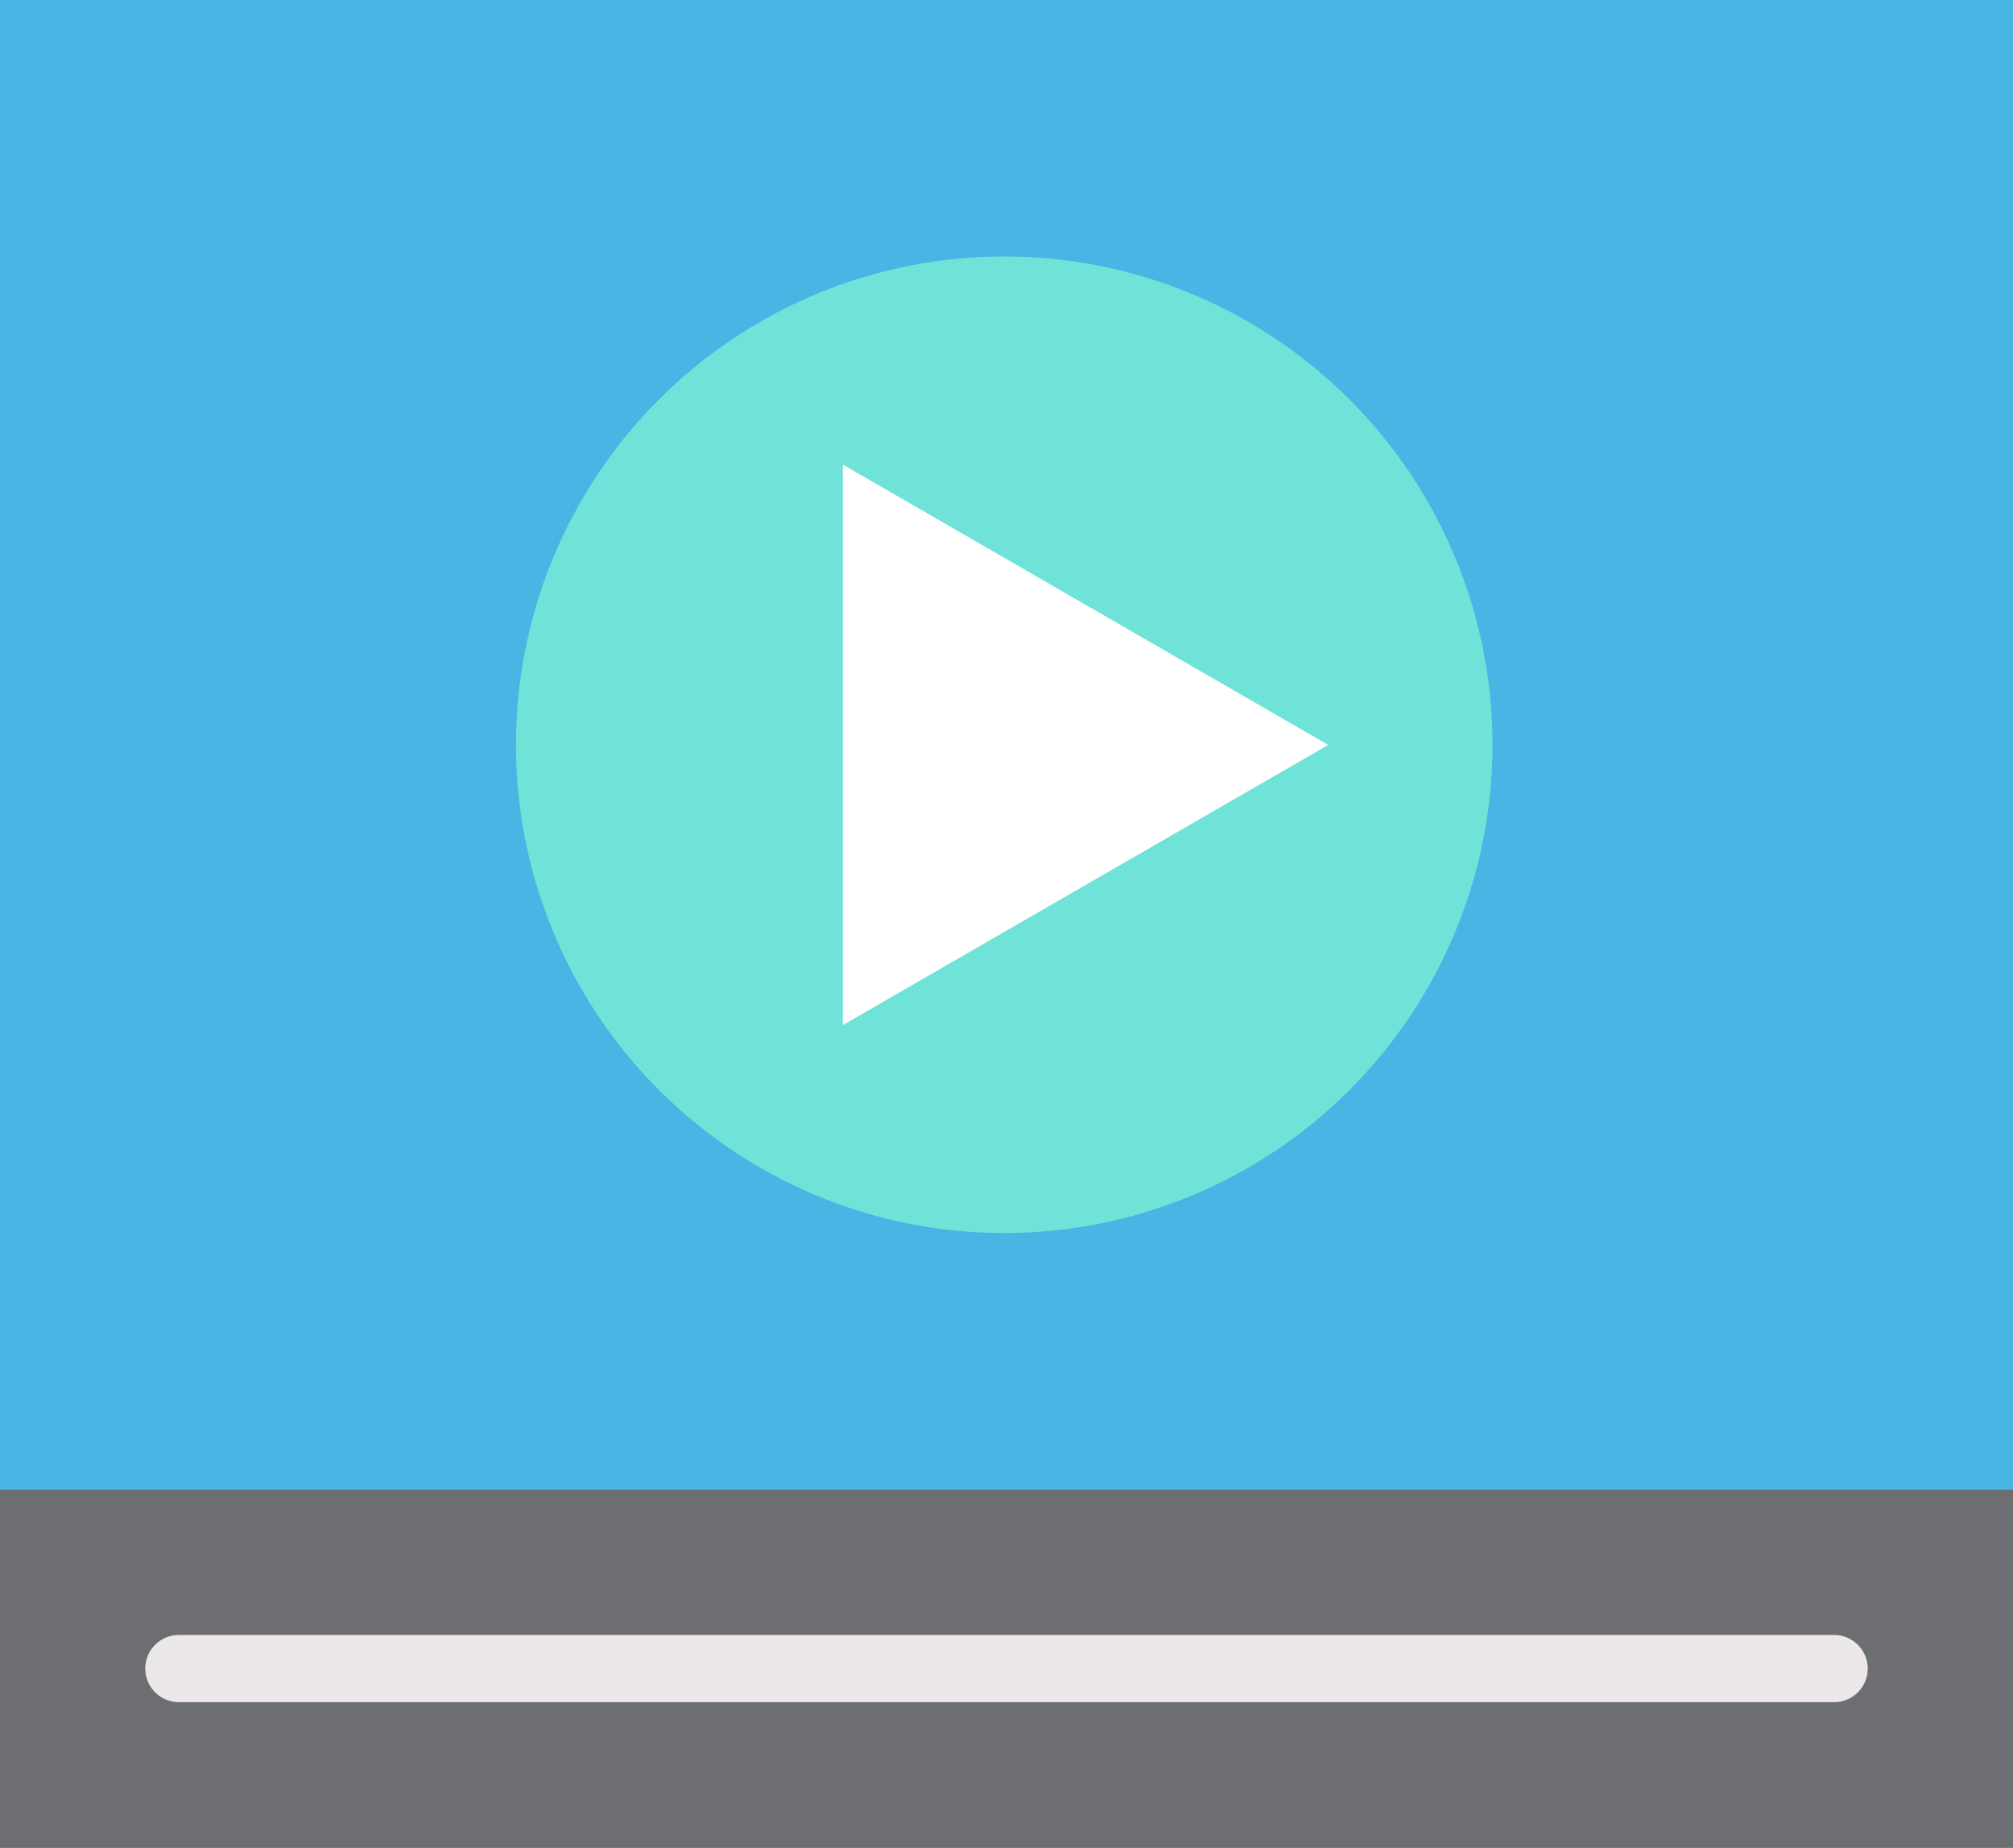
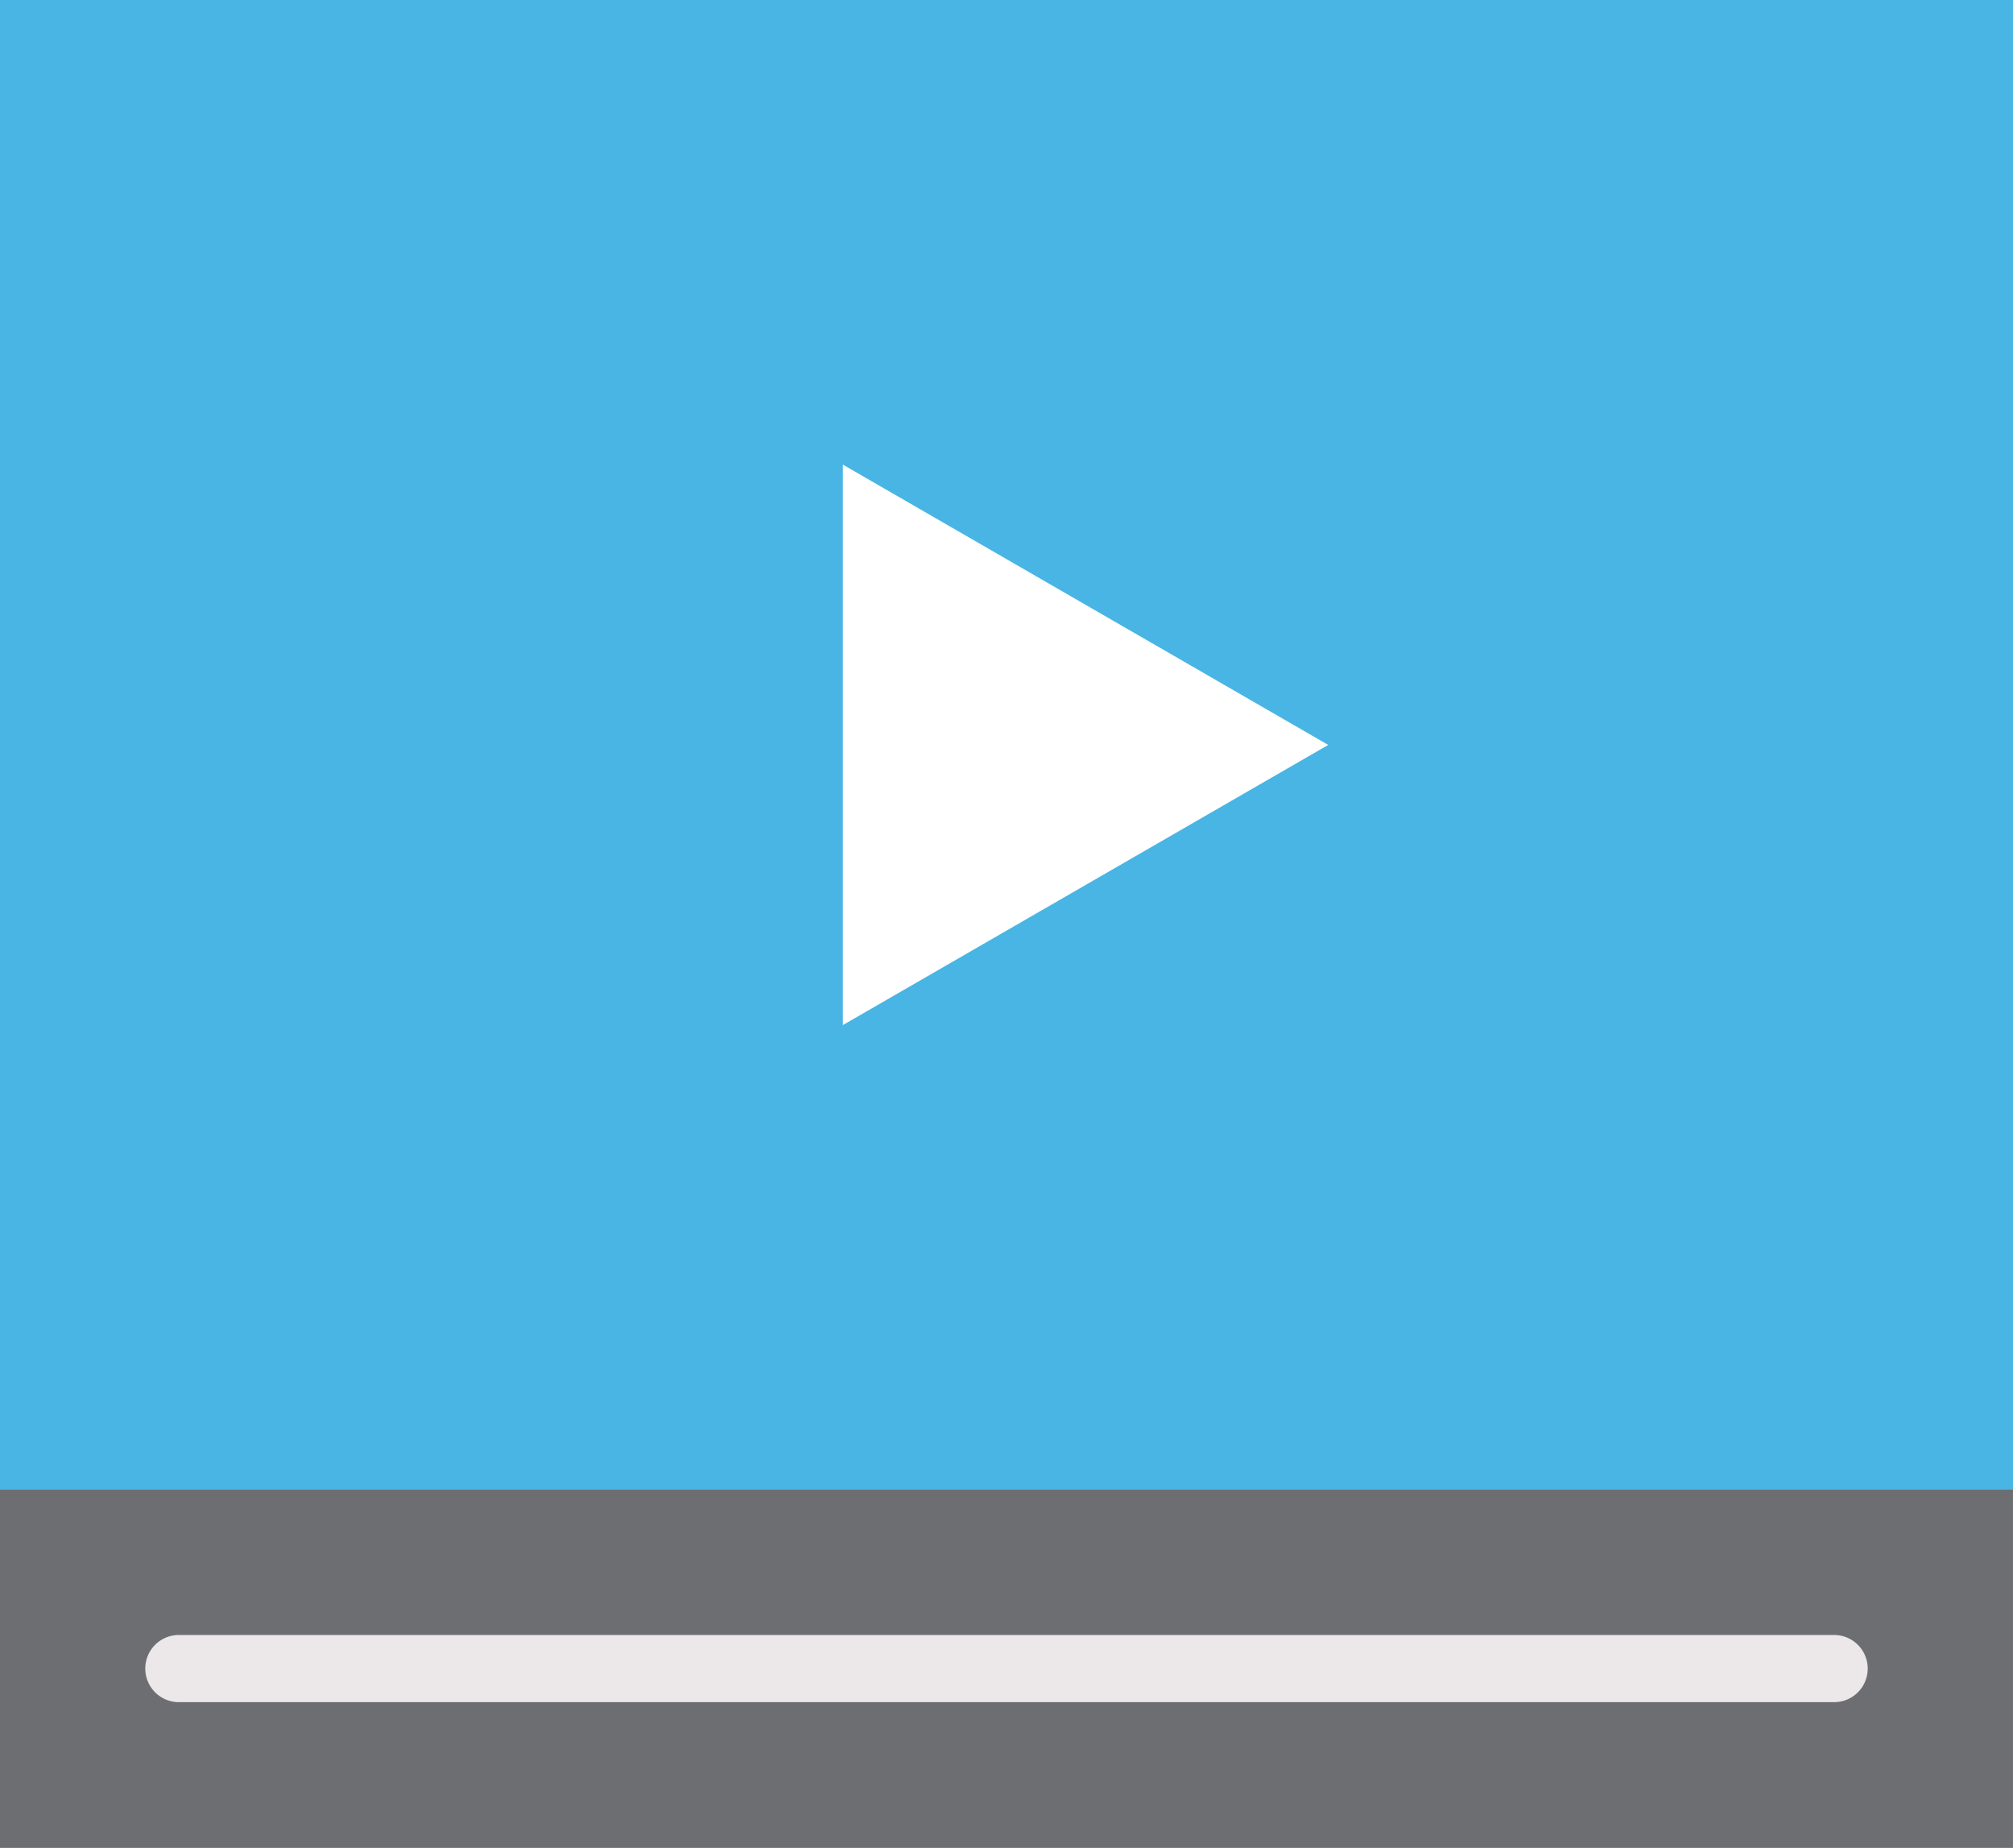
<svg xmlns="http://www.w3.org/2000/svg" id="Layer_1" data-name="Layer 1" viewBox="0 0 119.85 110">
  <rect x="0" y="0" width="119.85" height="110" fill="#333333" stroke="none" />
  <defs>
    <style>.cls-1{fill:#6d6e71;}.cls-2{fill:#48b5e4;}.cls-3{fill:#70e3d8;}.cls-4{fill:#fff;}.cls-5{fill:#ece7e9;}</style>
  </defs>
  <title>icon</title>
  <polygon class="cls-1" points="119.86 88.69 119.86 110 0 110 0 88.69 59.93 80.7 119.86 88.69 119.86 88.69" />
  <polygon class="cls-2" points="0 0 119.86 0 119.86 88.69 0 88.69 0 0 0 0" />
-   <path class="cls-3" d="M59.79,15.27A29.07,29.07,0,1,1,30.72,44.35,29.07,29.07,0,0,1,59.79,15.27h0Z" />
  <polygon class="cls-4" points="50.18 27.66 79.08 44.35 50.18 61.03 50.18 27.66 50.18 27.66" />
  <path class="cls-5" d="M109.2,101.34H10.65a2,2,0,1,1,0-4H109.2a2,2,0,1,1,0,4h0Z" />
</svg>